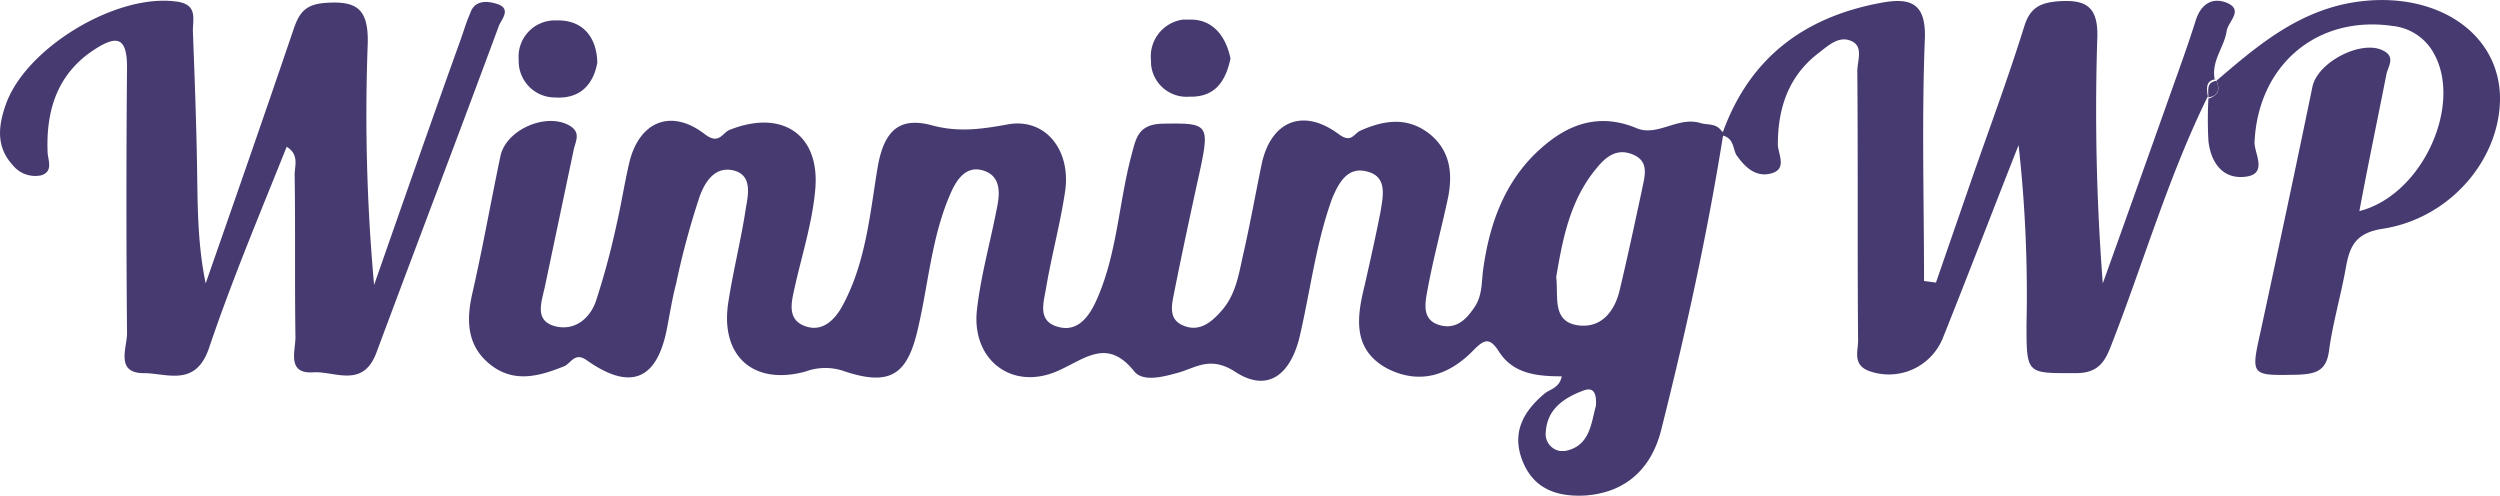
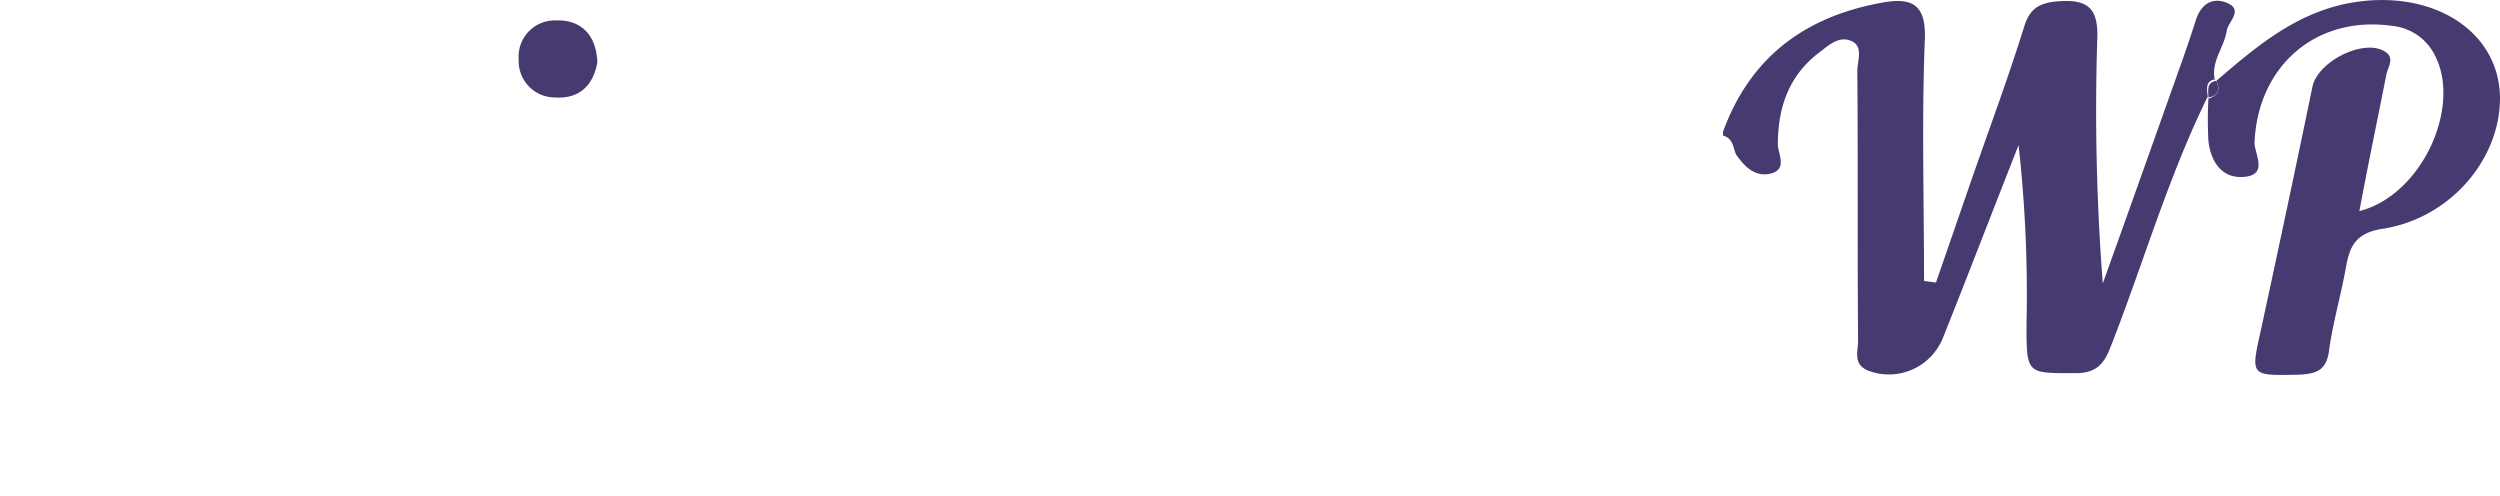
<svg xmlns="http://www.w3.org/2000/svg" id="Layer_1" data-name="Layer 1" viewBox="0 0 314.69 62.39">
  <title>winning-wp</title>
-   <path d="M216.9,17c-2,12.5-4.7,24.8-7.8,37.1-1.2,4.7-4.3,7.8-9.5,8.2-3.6.2-6.6-.8-8-4.5-1.3-3.5.2-6.1,2.8-8.3.7-.6,1.9-.7,2.2-2.2-3.1,0-6.1-.3-7.9-3.1-1.2-1.9-1.9-1.5-3.2-.2-3.1,3.2-6.8,4.4-10.9,2.3-4.4-2.4-3.8-6.5-2.8-10.5.7-3.1,1.4-6.2,2-9.3.3-1.9.9-4.4-1.8-5-2.4-.6-3.5,1.5-4.3,3.4-2,5.5-2.7,11.3-4,17-1.1,5.1-4,7.5-8.1,4.9-3.3-2.2-5.1-.5-7.5.1-1.8.5-4.2,1.1-5.3-.2-3.4-4.3-6.2-1.6-9.6-.1-5.8,2.6-11-1.4-10.2-7.8.5-4.3,1.7-8.5,2.5-12.7.4-1.9.5-4-1.7-4.7s-3.4,1.2-4.1,2.8c-2.4,5.4-2.8,11.3-4.1,16.9-1.3,5.9-3.4,7.5-9.2,5.6a7.17,7.17,0,0,0-5,0c-6.6,1.8-10.8-2-9.7-8.8.6-3.9,1.6-7.8,2.2-11.8.3-1.7.8-4.1-1.5-4.7s-3.6,1.3-4.3,3.2a100.62,100.62,0,0,0-3,11.1c-.5,1.9-.8,3.9-1.2,5.9-1.3,6.2-4.6,7.5-10,3.7-1.5-1.1-2,.3-2.8.7-3.2,1.3-6.4,2.2-9.4-.2s-3-5.7-2.2-9.1C60.8,31,61.8,25.3,63,19.6c.7-3.4,5.9-5.6,8.8-3.8,1.4.9.6,2,.4,3.1L68.6,36c-.4,1.9-1.4,4.3,1.3,5,2.4.6,4.3-.9,5.1-3.1a96.51,96.51,0,0,0,2.6-9.6c.6-2.6,1-5.2,1.6-7.8,1.2-5.2,5.2-7,9.5-3.7,1.8,1.4,2.2-.1,3.1-.5,6.7-2.7,11.6.6,10.8,7.8-.4,4.1-1.7,8.1-2.6,12.2-.4,1.8-.9,3.9,1.4,4.7,2,.7,3.5-.6,4.5-2.3,3.1-5.5,3.6-11.8,4.6-17.8.8-4.5,2.7-6.3,6.8-5.2,3.3.9,6.2.5,9.5-.1,4.7-.9,8,3.1,7.3,8.3-.6,4.1-1.7,8.1-2.4,12.2-.3,1.9-1.2,4.3,1.6,5,2.3.6,3.7-1.2,4.6-3.1,2.7-5.8,2.9-12.3,4.5-18.4.6-2.2.8-4,3.9-4.1,5.7-.1,6,0,4.8,5.7-1.1,5-2.2,10.1-3.2,15.1-.3,1.7-1.1,3.9,1.3,4.7,2,.7,3.5-.7,4.7-2.1,1.6-1.9,2-4.2,2.5-6.5.9-3.9,1.6-7.8,2.4-11.7,1.1-5.4,5.1-7.3,9.7-3.9,1.6,1.2,1.9,0,2.7-.4,3.1-1.4,6.1-1.8,8.9.5,2.6,2.2,2.8,5.2,2.1,8.3-.8,3.7-1.8,7.4-2.5,11.2-.3,1.7-.8,3.9,1.7,4.5,2.1.5,3.4-1,4.4-2.6.8-1.4.7-2.9.9-4.4.8-5.9,2.8-11.4,7.4-15.4,3.4-3,7.3-4.4,12-2.4,2.6,1,5.1-1.5,7.9-.7.9.3,2,0,2.7,1C217,16.6,217,16.8,216.9,17Zm-21,17.8c.3,2.5-.6,5.7,2.9,6.1,2.9.3,4.5-1.9,5.1-4.5,1-4.2,1.9-8.4,2.8-12.6.3-1.6,1-3.5-1.1-4.4s-3.5.3-4.7,1.8c-3.3,4-4.2,8.9-5,13.6Zm5,16.2c.1-1.6-.3-2.4-1.6-1.9-2.4.9-4.5,2.3-4.7,5.1a2.16,2.16,0,0,0,1.8,2.5h.6c3.2-.6,3.3-3.6,3.9-5.7Z" transform="translate(-0.01 0.07)" style="fill:#463a70" />
  <path d="M216.9,17v-.5C220.3,7.2,227.1,2.1,236.7.3c3.7-.7,5.8-.1,5.6,4.6-.4,10.1-.1,20.3-.1,30.4l1.5.2,4.6-13.3c2.2-6.3,4.5-12.5,6.5-18.9.7-2.3,1.9-3,4.2-3.2,3.8-.3,5.2.8,5,4.9a284.17,284.17,0,0,0,.7,30.6c2.7-7.5,5.4-15.1,8.1-22.7,1.2-3.4,2.5-6.9,3.6-10.4.6-1.9,1.9-2.9,3.7-2.3,2.5.9.4,2.4.2,3.6-.3,2.1-2,3.8-1.5,6.2l.1-.1c-1.3.2-1.1,1.2-1,2.1l.1-.1c-5,10.1-8.1,20.9-12.2,31.4-.8,2.1-1.6,3.6-4.5,3.6-6.2,0-6.2.2-6.2-6.2a169.44,169.44,0,0,0-1-22.5c-3.2,8.1-6.3,16.2-9.5,24.2a7.33,7.33,0,0,1-9.4,4.2h0c-2-.8-1.3-2.5-1.3-3.8-.1-11.3,0-22.6-.1-33.9,0-1.4.9-3.3-1-3.9-1.5-.5-2.8.8-4,1.7-3.7,2.9-5,6.9-5,11.4,0,1.2,1.3,3.2-1,3.7-1.8.4-3.1-.8-4.1-2.2C218.1,18.9,218.4,17.4,216.9,17Z" transform="translate(-0.01 0.07)" style="fill:#463a70" />
-   <path d="M36.1,18.4c-3.4,8.5-6.9,16.8-9.8,25.4-1.7,4.9-5.3,3.1-8.2,3.1-3.6,0-2.1-3.2-2.1-5-.1-11.2-.1-22.3,0-33.5,0-3.7-1.2-4.1-4-2.3C7.3,9.1,5.8,13.7,6,19c0,1,.8,2.5-.8,3a3.63,3.63,0,0,1-3.6-1.3C-.5,18.4-.2,15.8.7,13.2,3.1,6.1,14.4-.8,22,.1c3.1.3,2.2,2.3,2.3,4,.2,5.3.4,10.6.5,16,.1,5.1,0,10.2,1.1,15.5,3.7-10.6,7.4-21.2,11-31.8.7-2.1,1.4-3.3,4-3.5,4-.3,5.5.7,5.4,5.1a237.45,237.45,0,0,0,.8,30.4C50.7,25.5,54.3,15.2,58,4.9c.4-1.1.7-2.2,1.2-3.3C59.7,0,61.2,0,62.5.4c2,.6.6,2,.3,2.8C57.7,17,52.5,30.6,47.4,44.3c-1.7,4.6-5.3,2.3-8,2.5-3.3.2-2.2-2.7-2.2-4.4-.1-6.8,0-13.7-.1-20.5C37.1,20.8,37.7,19.4,36.1,18.4Z" transform="translate(-0.01 0.07)" style="fill:#463a70" />
  <path d="M279,10.1c4.9-4.2,9.7-8.3,16.3-9.7,10.4-2.1,19.2,3.1,19.4,11.7.1,7.7-6.1,15.2-14.6,16.6-3.5.5-4.3,2.1-4.8,4.9-.6,3.4-1.6,6.8-2.1,10.3-.3,2.7-1.6,3.1-4,3.2-5.9.1-5.9.2-4.6-5.6,2.2-10.2,4.4-20.5,6.5-30.7.7-3.1,6.2-5.9,8.9-4.5,1.6.8.6,2,.4,3-1.1,5.6-2.3,11.3-3.4,17.2,7.9-2,13-13.3,9.4-19.8a6.69,6.69,0,0,0-5.2-3.5c-9.6-1.4-17,5-17.4,14.7,0,1.4,1.8,4.1-1.4,4.3-2.7.2-4.1-1.9-4.4-4.5a48.64,48.64,0,0,1,0-5.4l-.1.1c1.4-.5,1.6-1.2,1.1-2.3Z" transform="translate(-0.01 0.07)" style="fill:#463a70" />
  <path d="M75.2,7.8c-.5,2.8-2.2,4.6-5.3,4.4a4.57,4.57,0,0,1-4.6-4.5h0V7.4a4.56,4.56,0,0,1,4.4-4.9h.6C73.2,2.5,75.1,4.4,75.2,7.8Z" transform="translate(-0.01 0.07)" style="fill:#463a70" />
-   <path d="M154.9,7.3c-.6,2.8-1.9,4.9-5.2,4.8A4.48,4.48,0,0,1,144.9,8V7.6a4.68,4.68,0,0,1,4-5.2h.8C152.6,2.3,154.3,4.4,154.9,7.3Z" transform="translate(-0.01 0.07)" style="fill:#463a70" />
  <path d="M279,10.1c.5,1.1.2,1.9-1,2.1C278,11.3,277.7,10.3,279,10.1Z" transform="translate(-0.01 0.07)" style="fill:#463a70" />
</svg>